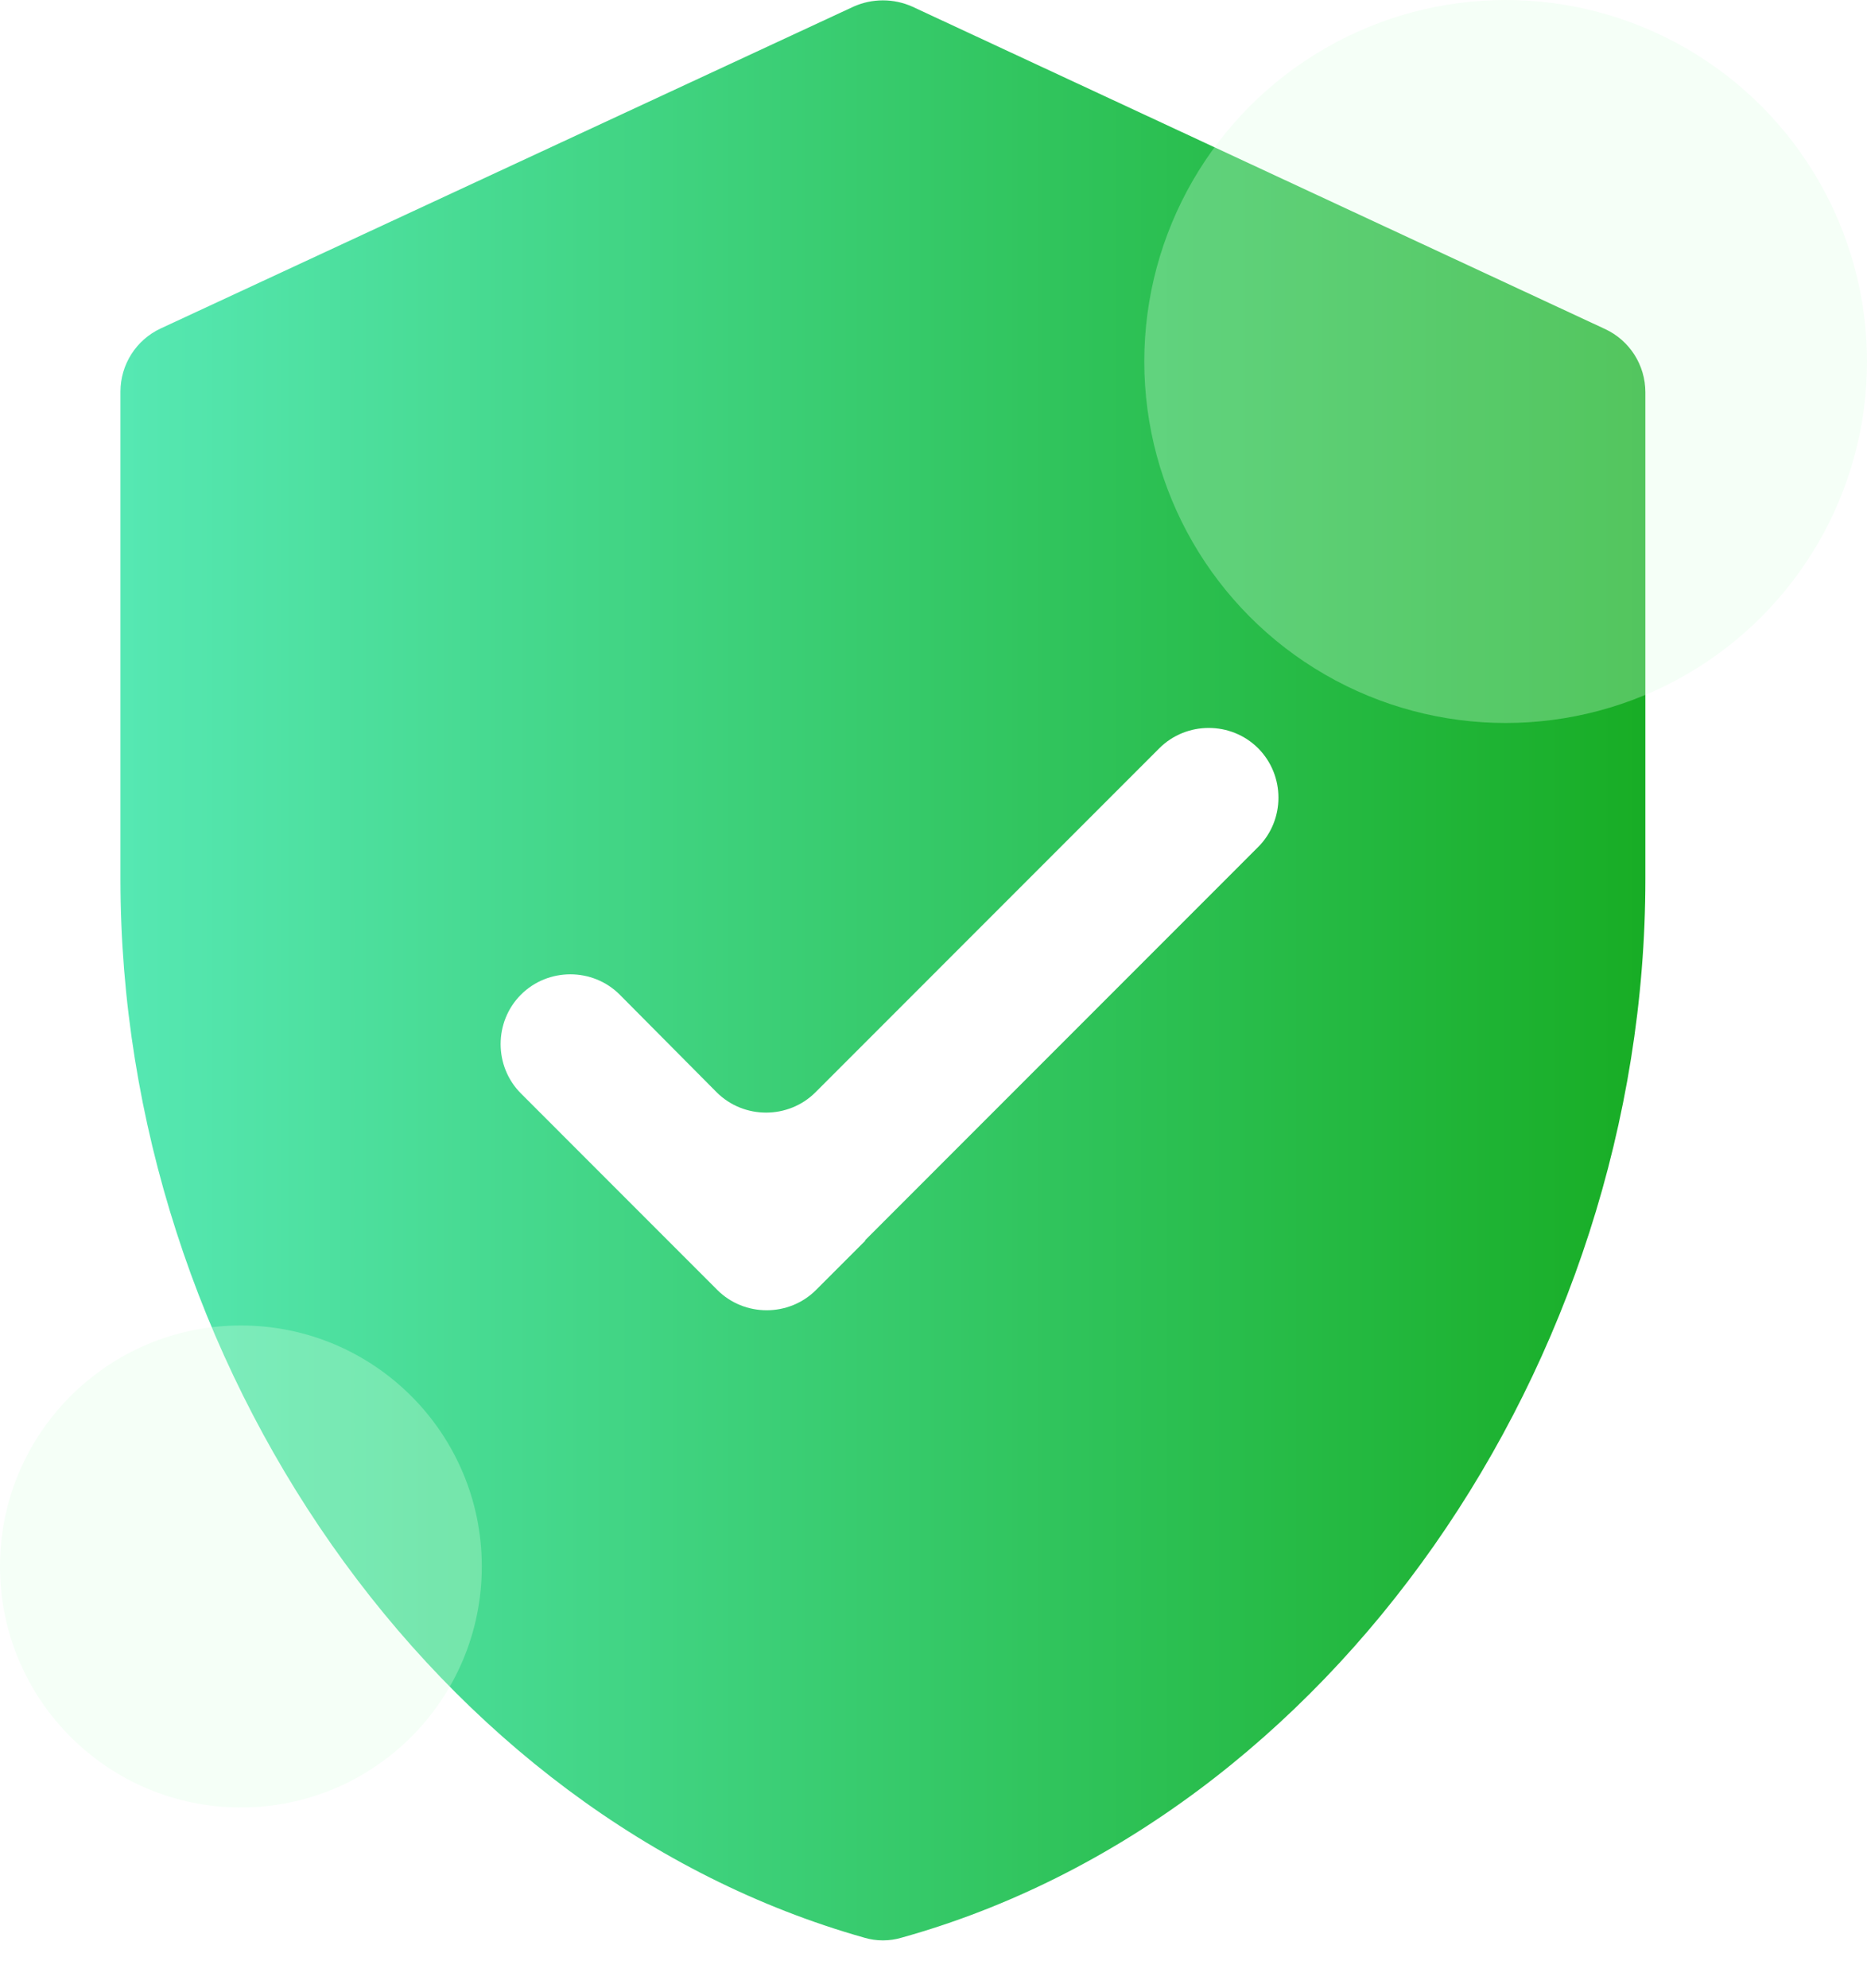
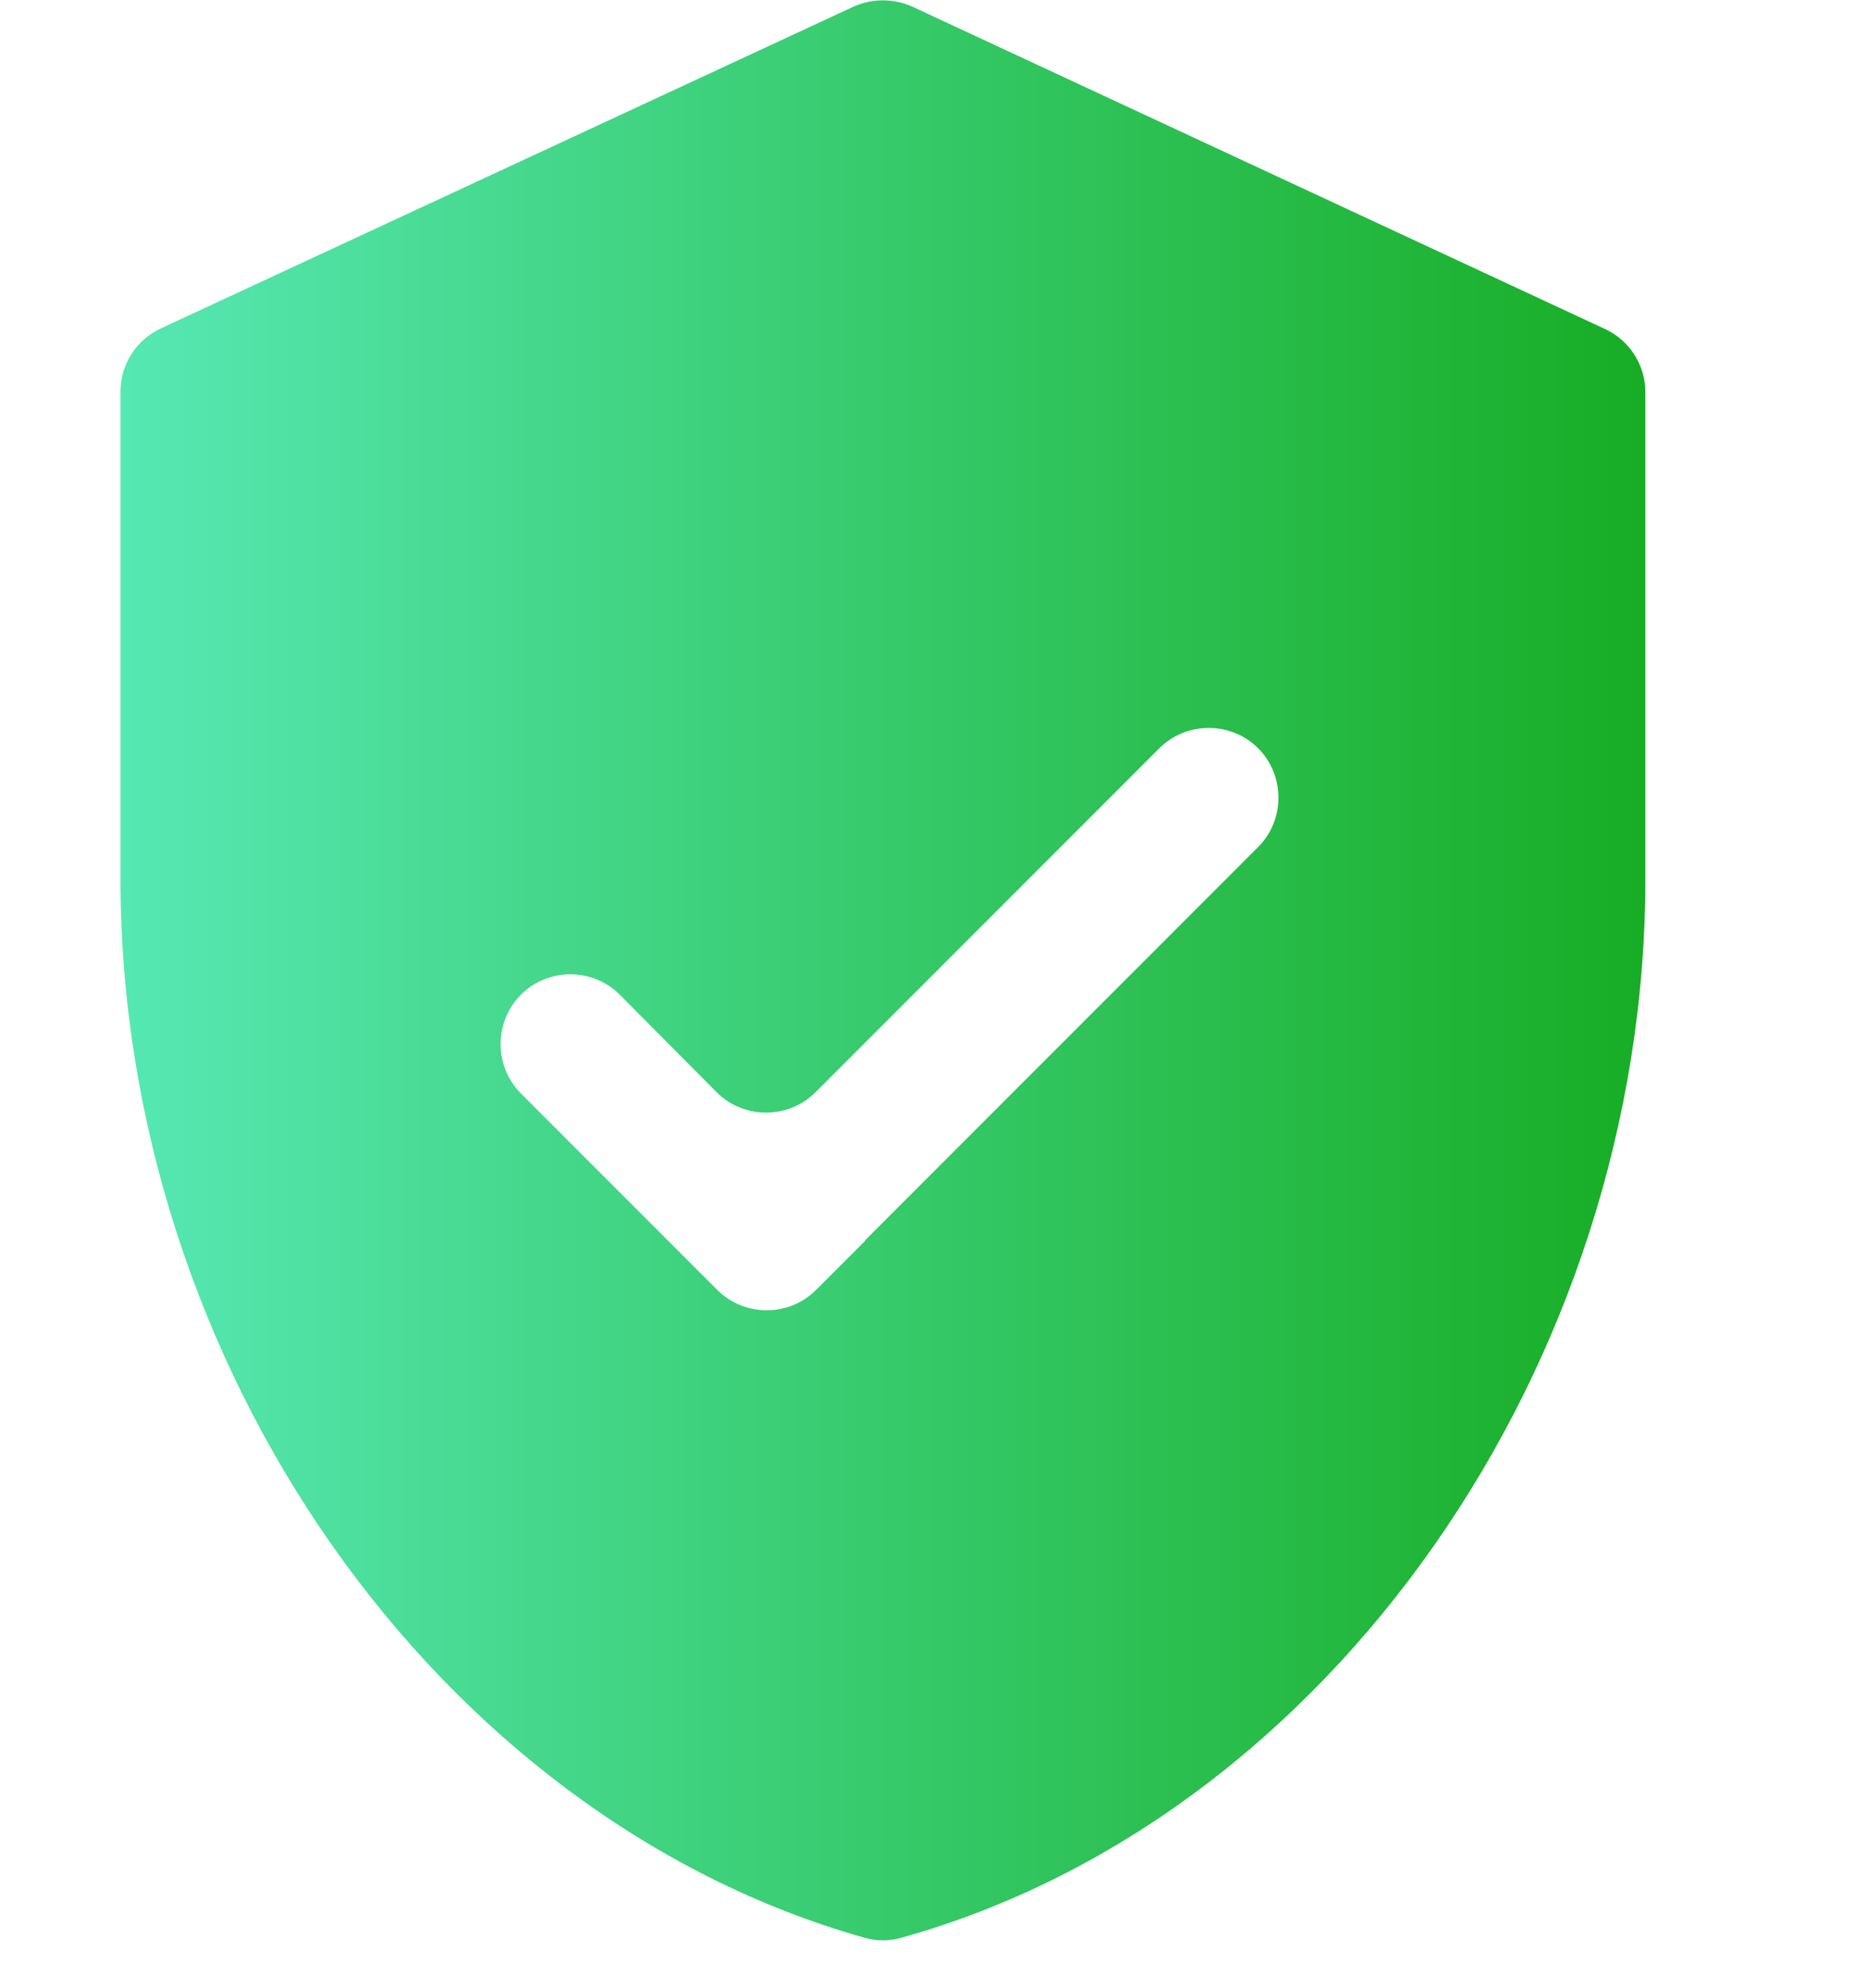
<svg xmlns="http://www.w3.org/2000/svg" width="31" height="33" viewBox="0 0 31 33" fill="none">
  <path d="M14.17 0.111L2.67 5.451C2.26 5.641 2 6.051 2 6.501V14.591C2 22.641 7.24 30.151 14.35 32.161C14.55 32.221 14.77 32.221 14.97 32.161C22.08 30.181 27.32 22.641 27.32 14.591V6.511C27.32 6.061 27.06 5.651 26.65 5.461L15.15 0.111C14.84 -0.029 14.48 -0.029 14.17 0.111ZM14.17 0.111L2.67 5.451C2.26 5.641 2 6.051 2 6.501V14.591C2 22.641 7.24 30.151 14.35 32.161C14.55 32.221 14.77 32.221 14.97 32.161C22.08 30.181 27.32 22.641 27.32 14.591V6.511C27.32 6.061 27.06 5.651 26.65 5.461L15.15 0.111C14.84 -0.029 14.48 -0.029 14.17 0.111Z" fill="url(#paint0_linear_11609_6830)" />
  <path d="M14.37 20.59L13.55 21.41C13.1 21.86 12.36 21.86 11.91 21.41L11.09 20.59L8.65 18.149C8.2 17.7 8.2 16.959 8.65 16.509C9.1 16.059 9.84 16.059 10.29 16.509L11.9 18.13C12.35 18.579 13.09 18.579 13.54 18.13L19.25 12.419C19.7 11.97 20.44 11.97 20.89 12.419C21.34 12.87 21.34 13.61 20.89 14.059L14.36 20.59H14.37Z" fill="white" />
  <g filter="url(#filter0_b_11609_6830)">
-     <circle cx="25" cy="6" r="6" fill="#DDFFE2" fill-opacity="0.3" />
-   </g>
+     </g>
  <g filter="url(#filter1_b_11609_6830)">
-     <circle cx="4" cy="26" r="4" fill="#DDFFE2" fill-opacity="0.3" />
-   </g>
+     </g>
  <defs>
    <filter id="filter0_b_11609_6830" x="15" y="-4" width="20" height="20" filterUnits="userSpaceOnUse" color-interpolation-filters="sRGB">
      <feFlood flood-opacity="0" result="BackgroundImageFix" />
      <feGaussianBlur in="BackgroundImageFix" stdDeviation="2" />
      <feComposite in2="SourceAlpha" operator="in" result="effect1_backgroundBlur_11609_6830" />
      <feBlend mode="normal" in="SourceGraphic" in2="effect1_backgroundBlur_11609_6830" result="shape" />
    </filter>
    <filter id="filter1_b_11609_6830" x="-4" y="18" width="16" height="16" filterUnits="userSpaceOnUse" color-interpolation-filters="sRGB">
      <feFlood flood-opacity="0" result="BackgroundImageFix" />
      <feGaussianBlur in="BackgroundImageFix" stdDeviation="2" />
      <feComposite in2="SourceAlpha" operator="in" result="effect1_backgroundBlur_11609_6830" />
      <feBlend mode="normal" in="SourceGraphic" in2="effect1_backgroundBlur_11609_6830" result="shape" />
    </filter>
    <linearGradient id="paint0_linear_11609_6830" x1="2" y1="14.898" x2="27.32" y2="14.898" gradientUnits="userSpaceOnUse">
      <stop stop-color="#56E8B3" />
      <stop offset="1" stop-color="#18AD25" />
    </linearGradient>
  </defs>
</svg>